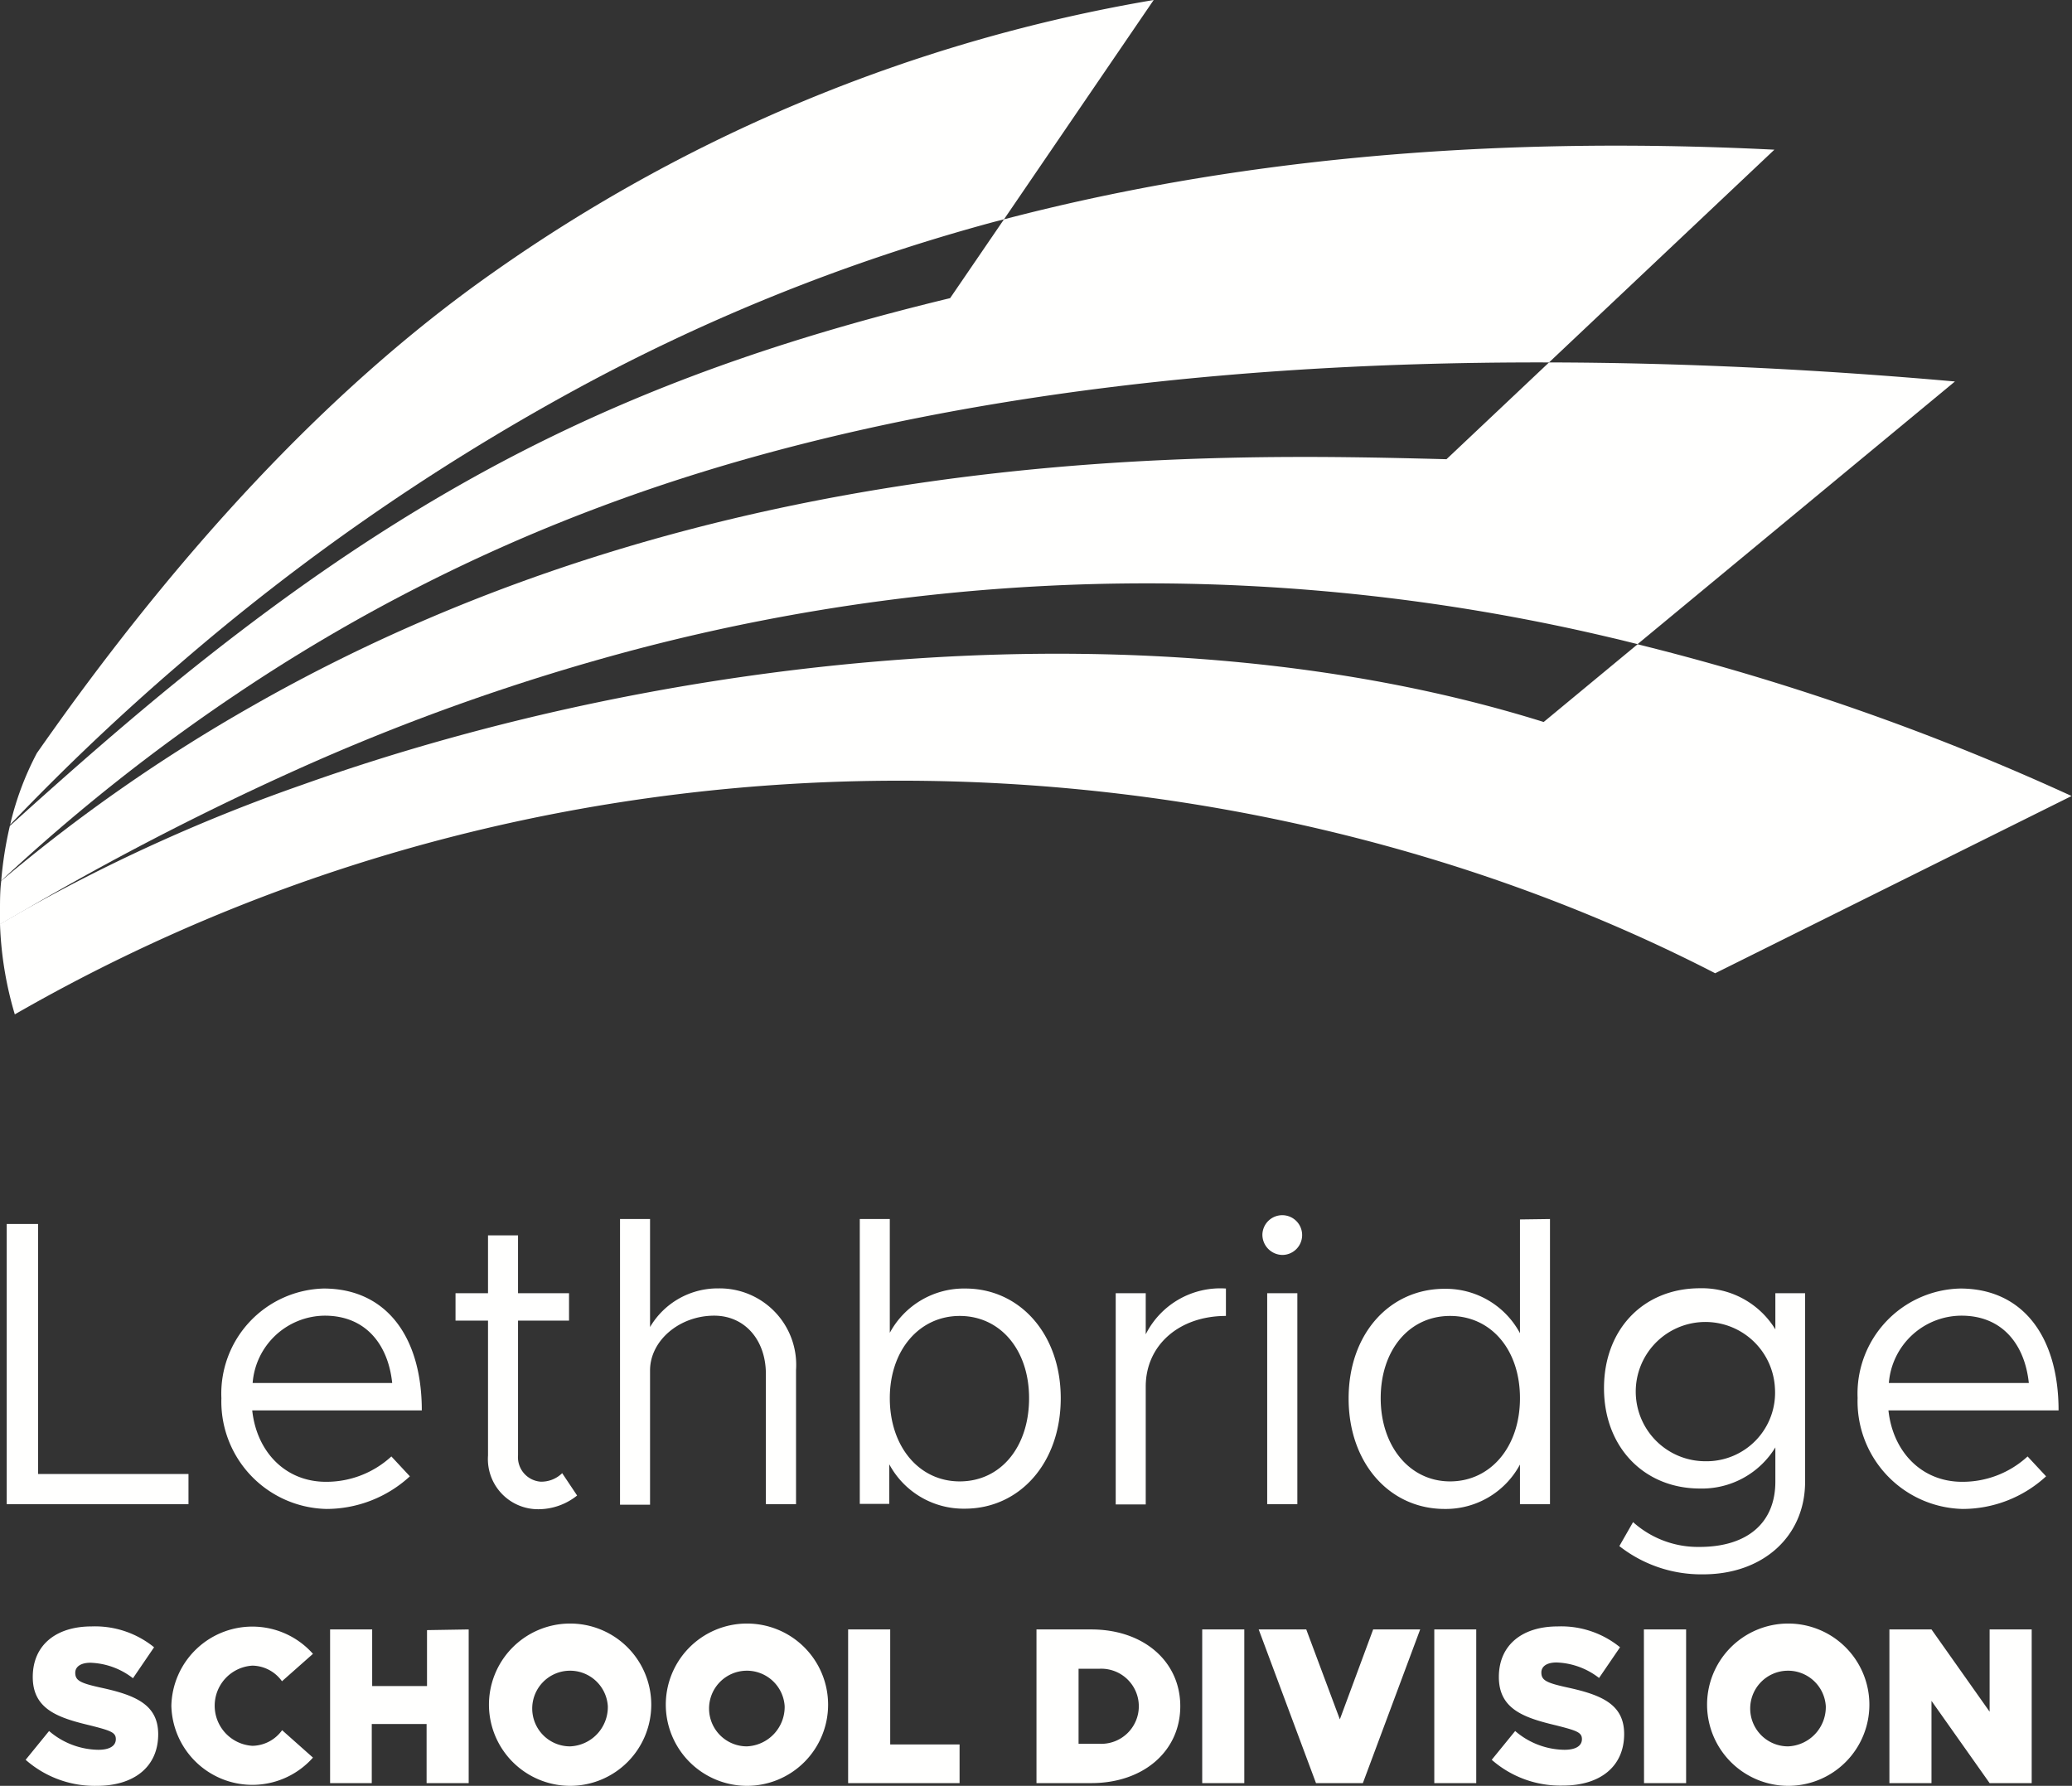
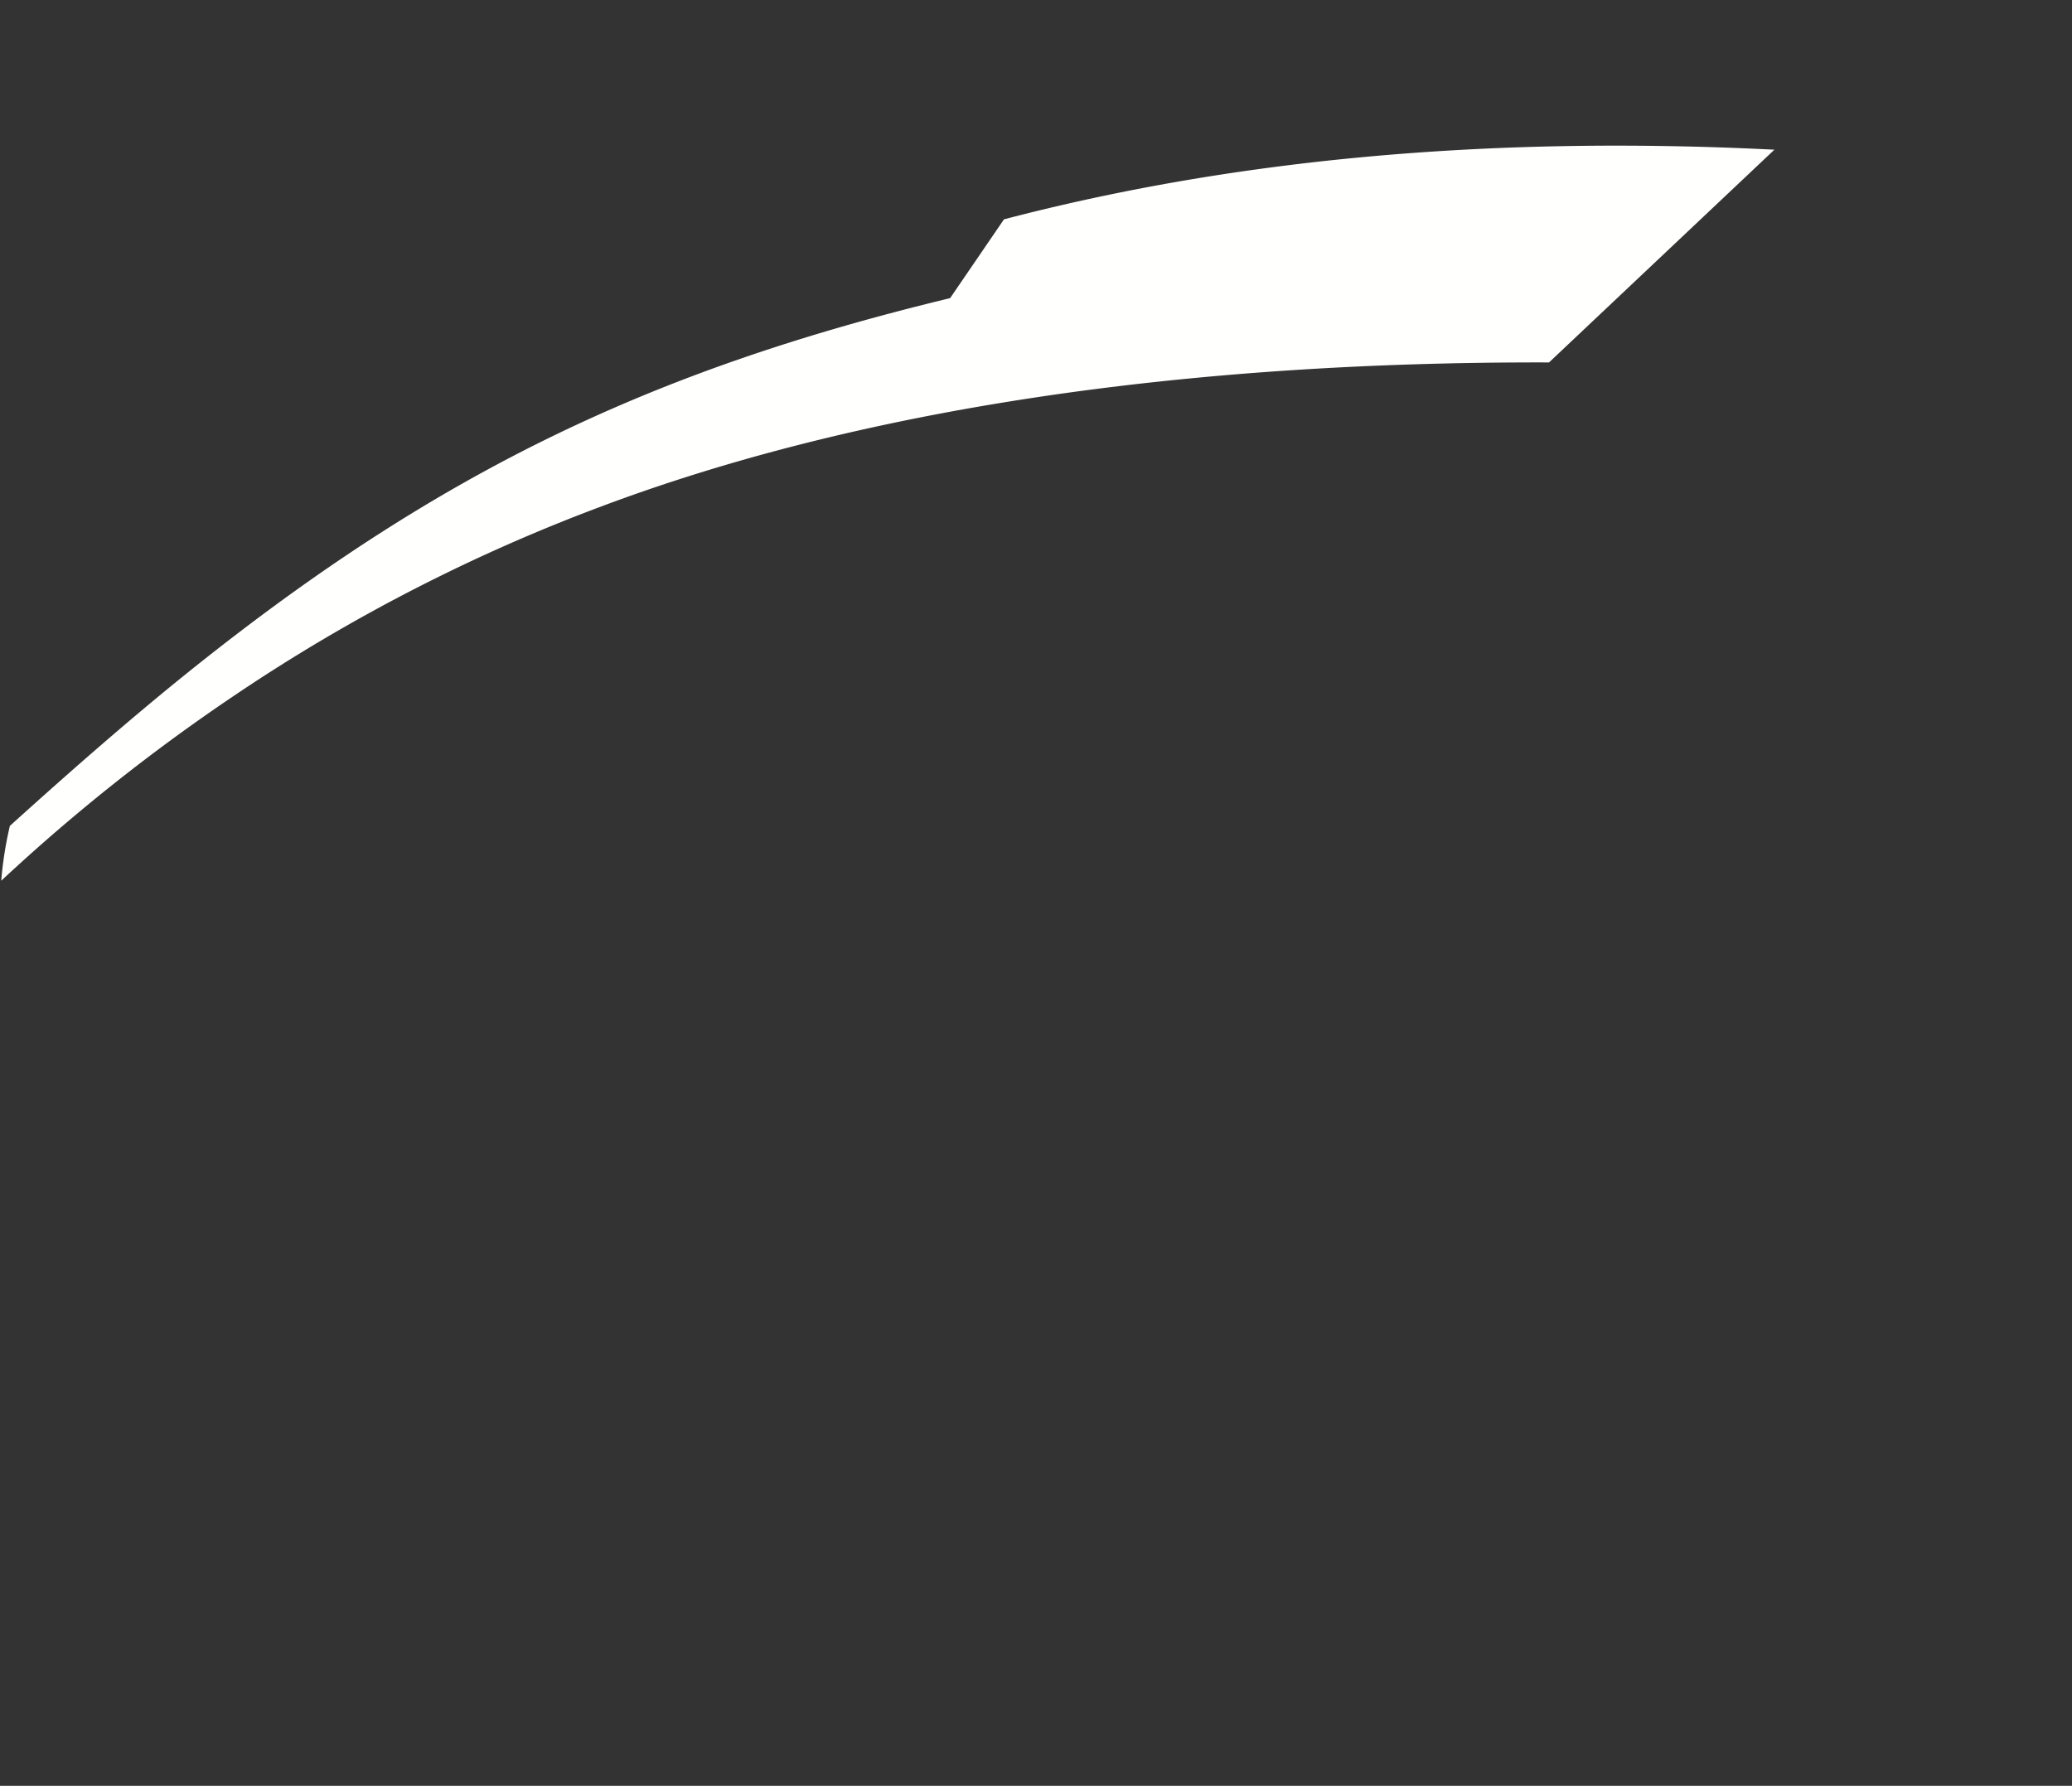
<svg xmlns="http://www.w3.org/2000/svg" viewBox="0 0 151.15 130.28">
  <rect x="0" y="0" width="151.15" height="130.28" fill="#333333" stroke="none" />
  <defs>
    <style>
      .cls-1,.cls-2{fill:#fffffe}.cls-2{fill-rule:evenodd}
    </style>
  </defs>
  <g id="Layer_2" data-name="Layer 2">
    <g id="Layer_1-2" data-name="Layer 1">
-       <path class="cls-1" d="M125.12 71l26-12.93A178.86 178.86 0 0 0 119.46 47l-6.85 5.67C84.55 43.9 49.34 47.52 22 57.27a125.88 125.88 0 0 0-20.15 9.08L0 67.41A26.09 26.09 0 0 0 1.08 74c41.37-23.78 89.72-20.68 124.04-3z" />
-       <path class="cls-2" d="M113 26.44l-7.48 7.06c-16.75-.42-53-1.47-87.11 18A121.07 121.07 0 0 0 .09 64.26C0 65 0 65.71 0 66.43v1l1.82-1.05A209 209 0 0 1 21.53 56.2a160 160 0 0 1 25.14-8.9 146.64 146.64 0 0 1 70.94-.76c.62.14 1.23.3 1.85.45l23.15-19.16q-15.36-1.36-29.61-1.39" />
      <path class="cls-2" d="M73.24 16l-3.93 5.75C47.57 27 32.1 34.37 14.15 48.7 9.86 52.13 5.42 56 .72 60.25a27.2 27.2 0 0 0-.63 4 137.4 137.4 0 0 1 17.33-13.73A127.65 127.65 0 0 1 43.72 37c19.09-7.19 42.6-10.63 69.28-10.56l16.44-15.52c-21.55-1.08-40.07.86-56.2 5.08" />
-       <path class="cls-2" d="M36 19.86C23.2 28.84 12.81 41 5.15 51.49q-1.24 1.71-2.46 3.45a21.81 21.81 0 0 0-1.95 5.22Q6.62 54 13.08 48.45a164.4 164.4 0 0 1 28.1-19.59A140.25 140.25 0 0 1 72.5 16.19l.74-.19L84.16 0A117.7 117.7 0 0 0 36 19.86" />
-       <path class="cls-1" d="M13.75 107.53v2.2H.49V89.29h2.29v18.24zM28.55 106.25l1.35 1.45a9 9 0 0 1-6.09 2.38 7.84 7.84 0 0 1-7.66-8.08 7.67 7.67 0 0 1 7.46-8c4.56 0 7.16 3.51 7.16 8.89H18.4c.32 3 2.4 5.21 5.38 5.21a7 7 0 0 0 4.77-1.85zm-10.12-5.36h10.18c-.29-2.77-1.9-4.91-4.92-4.91a5.32 5.32 0 0 0-5.26 4.91zM42.1 109.1a4.53 4.53 0 0 1-2.81 1 3.66 3.66 0 0 1-3.69-3.92v-9.84h-2.37v-2h2.37v-4.22h2.19v4.22h3.72v2h-3.72v9.82a1.79 1.79 0 0 0 1.64 1.93 2.17 2.17 0 0 0 1.58-.62zM58.07 99.94v9.79h-2.2v-9.49c0-2.5-1.55-4.26-3.77-4.26-2.54 0-4.68 1.82-4.68 4v9.79h-2.19V88.93h2.19v7.88a5.72 5.72 0 0 1 5-2.82 5.58 5.58 0 0 1 5.65 5.95zM77.38 102c0 4.73-3 8.06-7 8.06a6.15 6.15 0 0 1-5.51-3.24v2.89h-2.15V88.93h2.19v8.3A6.15 6.15 0 0 1 70.42 94c3.97 0 6.96 3.32 6.96 8zm-2.31 0c0-3.54-2.11-6-5.06-6s-5.1 2.5-5.1 6 2.11 6.07 5.1 6.07 5.06-2.51 5.06-6.07zM89.43 94v2c-3.42 0-5.85 2.14-5.85 5.15v8.6h-2.19V94.34h2.19v3A6.09 6.09 0 0 1 89.43 94zM92.09 90.06a1.45 1.45 0 1 1 1.47 1.49 1.48 1.48 0 0 1-1.47-1.49zm.35 4.28h2.2v15.39h-2.2zM113.07 88.93v20.8h-2.19v-2.89a6.14 6.14 0 0 1-5.5 3.24c-4 0-7-3.33-7-8.06s3-8 7-8a6.14 6.14 0 0 1 5.5 3.24v-8.3zM110.88 102c0-3.54-2.11-6-5.1-6s-5.06 2.5-5.06 6 2.11 6.07 5.06 6.07 5.1-2.51 5.1-6.07zM131.68 94.34v13.75c0 4-3.08 6.76-7.43 6.76a9.67 9.67 0 0 1-6.12-2.06l1-1.75a7.09 7.09 0 0 0 4.85 1.81c3.48 0 5.53-1.75 5.53-4.76v-2.5a6.27 6.27 0 0 1-5.5 3c-4.06 0-7-3-7-7.32s2.9-7.29 7-7.29a6.28 6.28 0 0 1 5.5 3v-2.64zm-2.2 6.94a5.08 5.08 0 1 0-5.09 5.32 5 5 0 0 0 5.09-5.32zM147.91 106.25l1.35 1.45a9 9 0 0 1-6.09 2.38 7.85 7.85 0 0 1-7.66-8.09A7.67 7.67 0 0 1 143 94c4.56 0 7.17 3.51 7.17 8.89h-12.41c.32 3 2.4 5.21 5.38 5.21a7 7 0 0 0 4.77-1.85zm-10.12-5.36H148c-.29-2.77-1.9-4.91-4.91-4.91a5.33 5.33 0 0 0-5.3 4.91zM1.87 128.38l1.71-2.1a5.62 5.62 0 0 0 3.59 1.37c.84 0 1.28-.29 1.28-.78s-.38-.62-1.88-1c-2.36-.56-4.18-1.19-4.18-3.53s1.71-3.69 4.29-3.69a6.84 6.84 0 0 1 4.56 1.52l-1.54 2.26a5.34 5.34 0 0 0-3.1-1.13c-.74 0-1.11.31-1.11.73 0 .58.38.76 1.93 1.1 2.53.55 4.12 1.26 4.12 3.39 0 2.37-1.76 3.76-4.48 3.76a7.62 7.62 0 0 1-5.19-1.9zM12.5 124.47a5.91 5.91 0 0 1 10.33-3.82l-2.26 2a2.71 2.71 0 0 0-2.15-1.14 2.93 2.93 0 0 0 0 5.85 2.72 2.72 0 0 0 2.16-1.14l2.25 2a5.91 5.91 0 0 1-10.33-3.82zM34.19 118.87v11.21h-3.07v-4.31h-4v4.31h-3.04v-11.21h3.07V123h4v-4.08zM35.67 124.47a5.92 5.92 0 1 1 5.92 5.81 5.93 5.93 0 0 1-5.92-5.81zm8.67 0a2.76 2.76 0 1 0-2.75 2.93 2.87 2.87 0 0 0 2.75-2.93zM48.57 124.47a5.92 5.92 0 1 1 5.91 5.81 5.93 5.93 0 0 1-5.91-5.81zm8.67 0a2.76 2.76 0 1 0-2.76 2.93 2.88 2.88 0 0 0 2.76-2.93zM70 127.26v2.82h-8.13v-11.21h3.07v8.39zM75.61 118.87h4c3.8 0 6.49 2.32 6.49 5.6s-2.69 5.61-6.49 5.61h-4zm4.56 8.34a2.74 2.74 0 1 0 0-5.47h-1.49v5.47zM87.7 118.87h3.07v11.21H87.7zM103.6 118.87l-4.18 11.21H96l-4.18-11.21h3.47l2.45 6.56 2.43-6.56zM104.63 118.87h3.06v11.21h-3.06zM108.82 128.38l1.71-2.1a5.6 5.6 0 0 0 3.59 1.37c.84 0 1.28-.29 1.28-.78s-.38-.62-1.88-1c-2.36-.56-4.18-1.19-4.18-3.53s1.71-3.69 4.29-3.69a6.79 6.79 0 0 1 4.55 1.52l-1.53 2.24a5.34 5.34 0 0 0-3.1-1.13c-.75 0-1.11.31-1.11.73 0 .58.38.76 1.93 1.1 2.53.55 4.11 1.26 4.11 3.39 0 2.37-1.75 3.76-4.47 3.76a7.59 7.59 0 0 1-5.19-1.88zM119.92 118.87H123v11.21h-3.07zM124.53 124.47a5.92 5.92 0 1 1 5.91 5.81 5.93 5.93 0 0 1-5.91-5.81zm8.66 0a2.76 2.76 0 1 0-2.75 2.93 2.87 2.87 0 0 0 2.75-2.93zM137.83 118.87h3.07l4.24 6v-6h3.07v11.21h-3.07l-4.24-6v6h-3.07z" />
    </g>
  </g>
</svg>